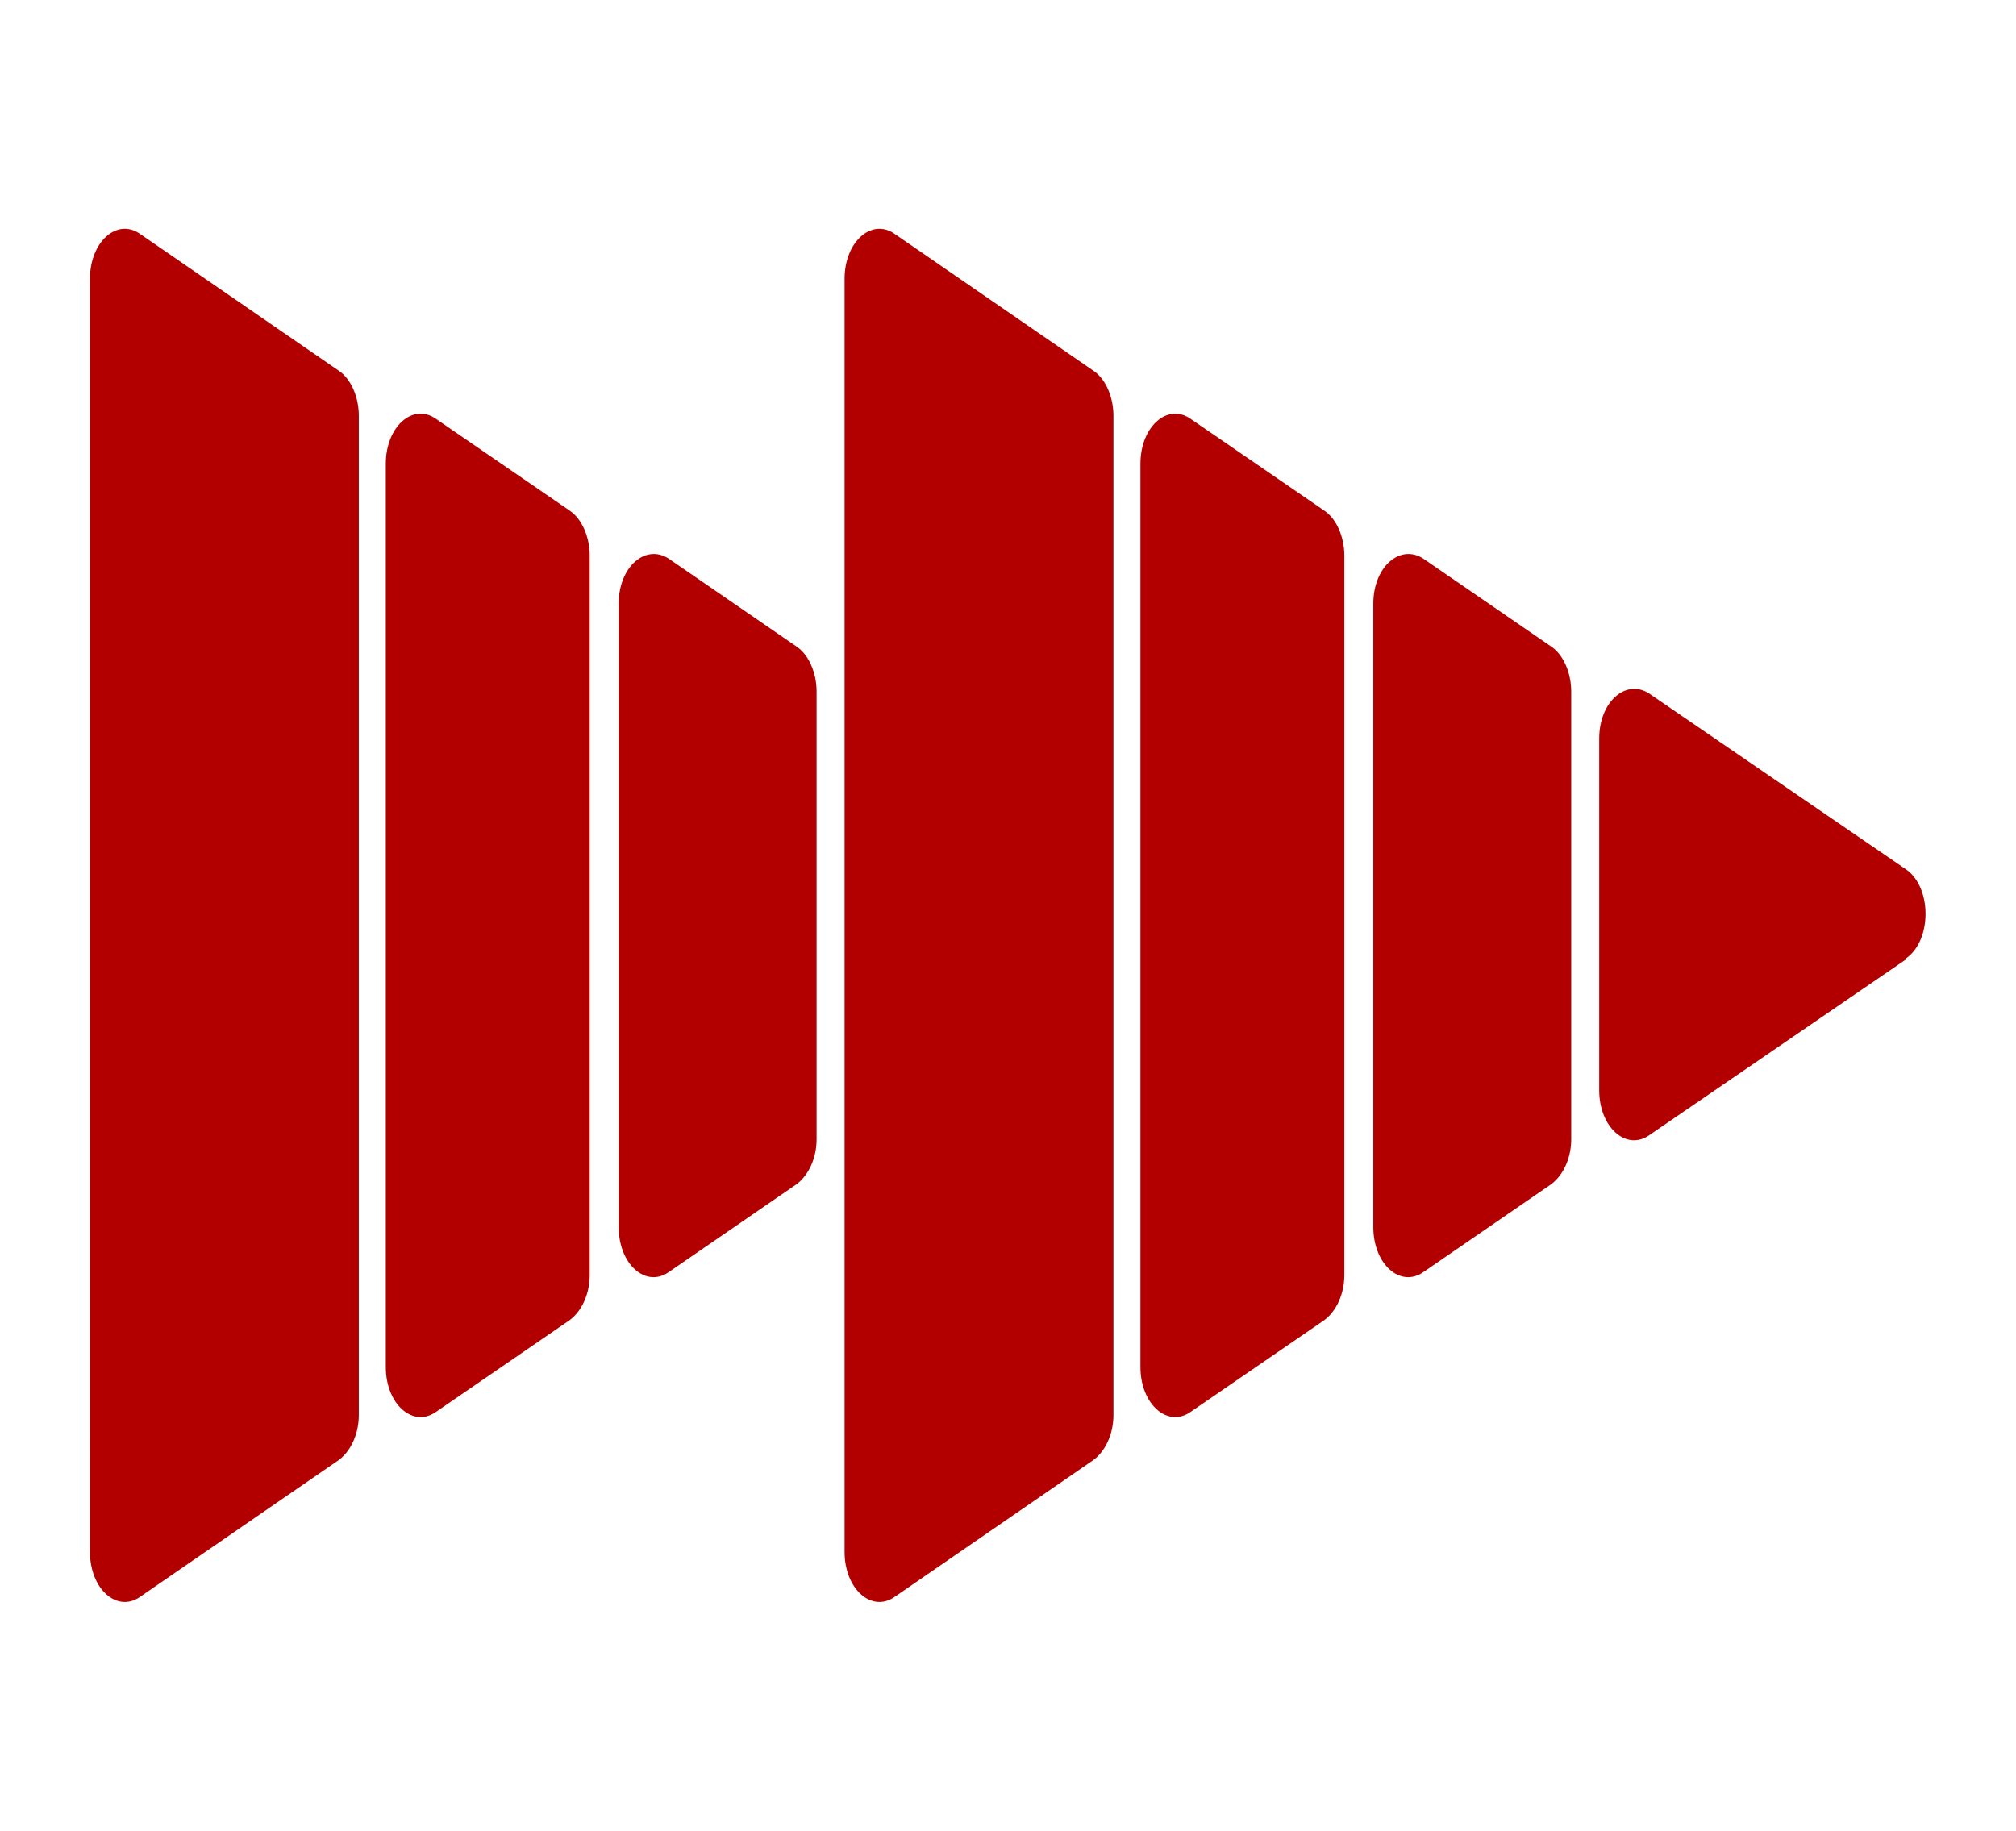
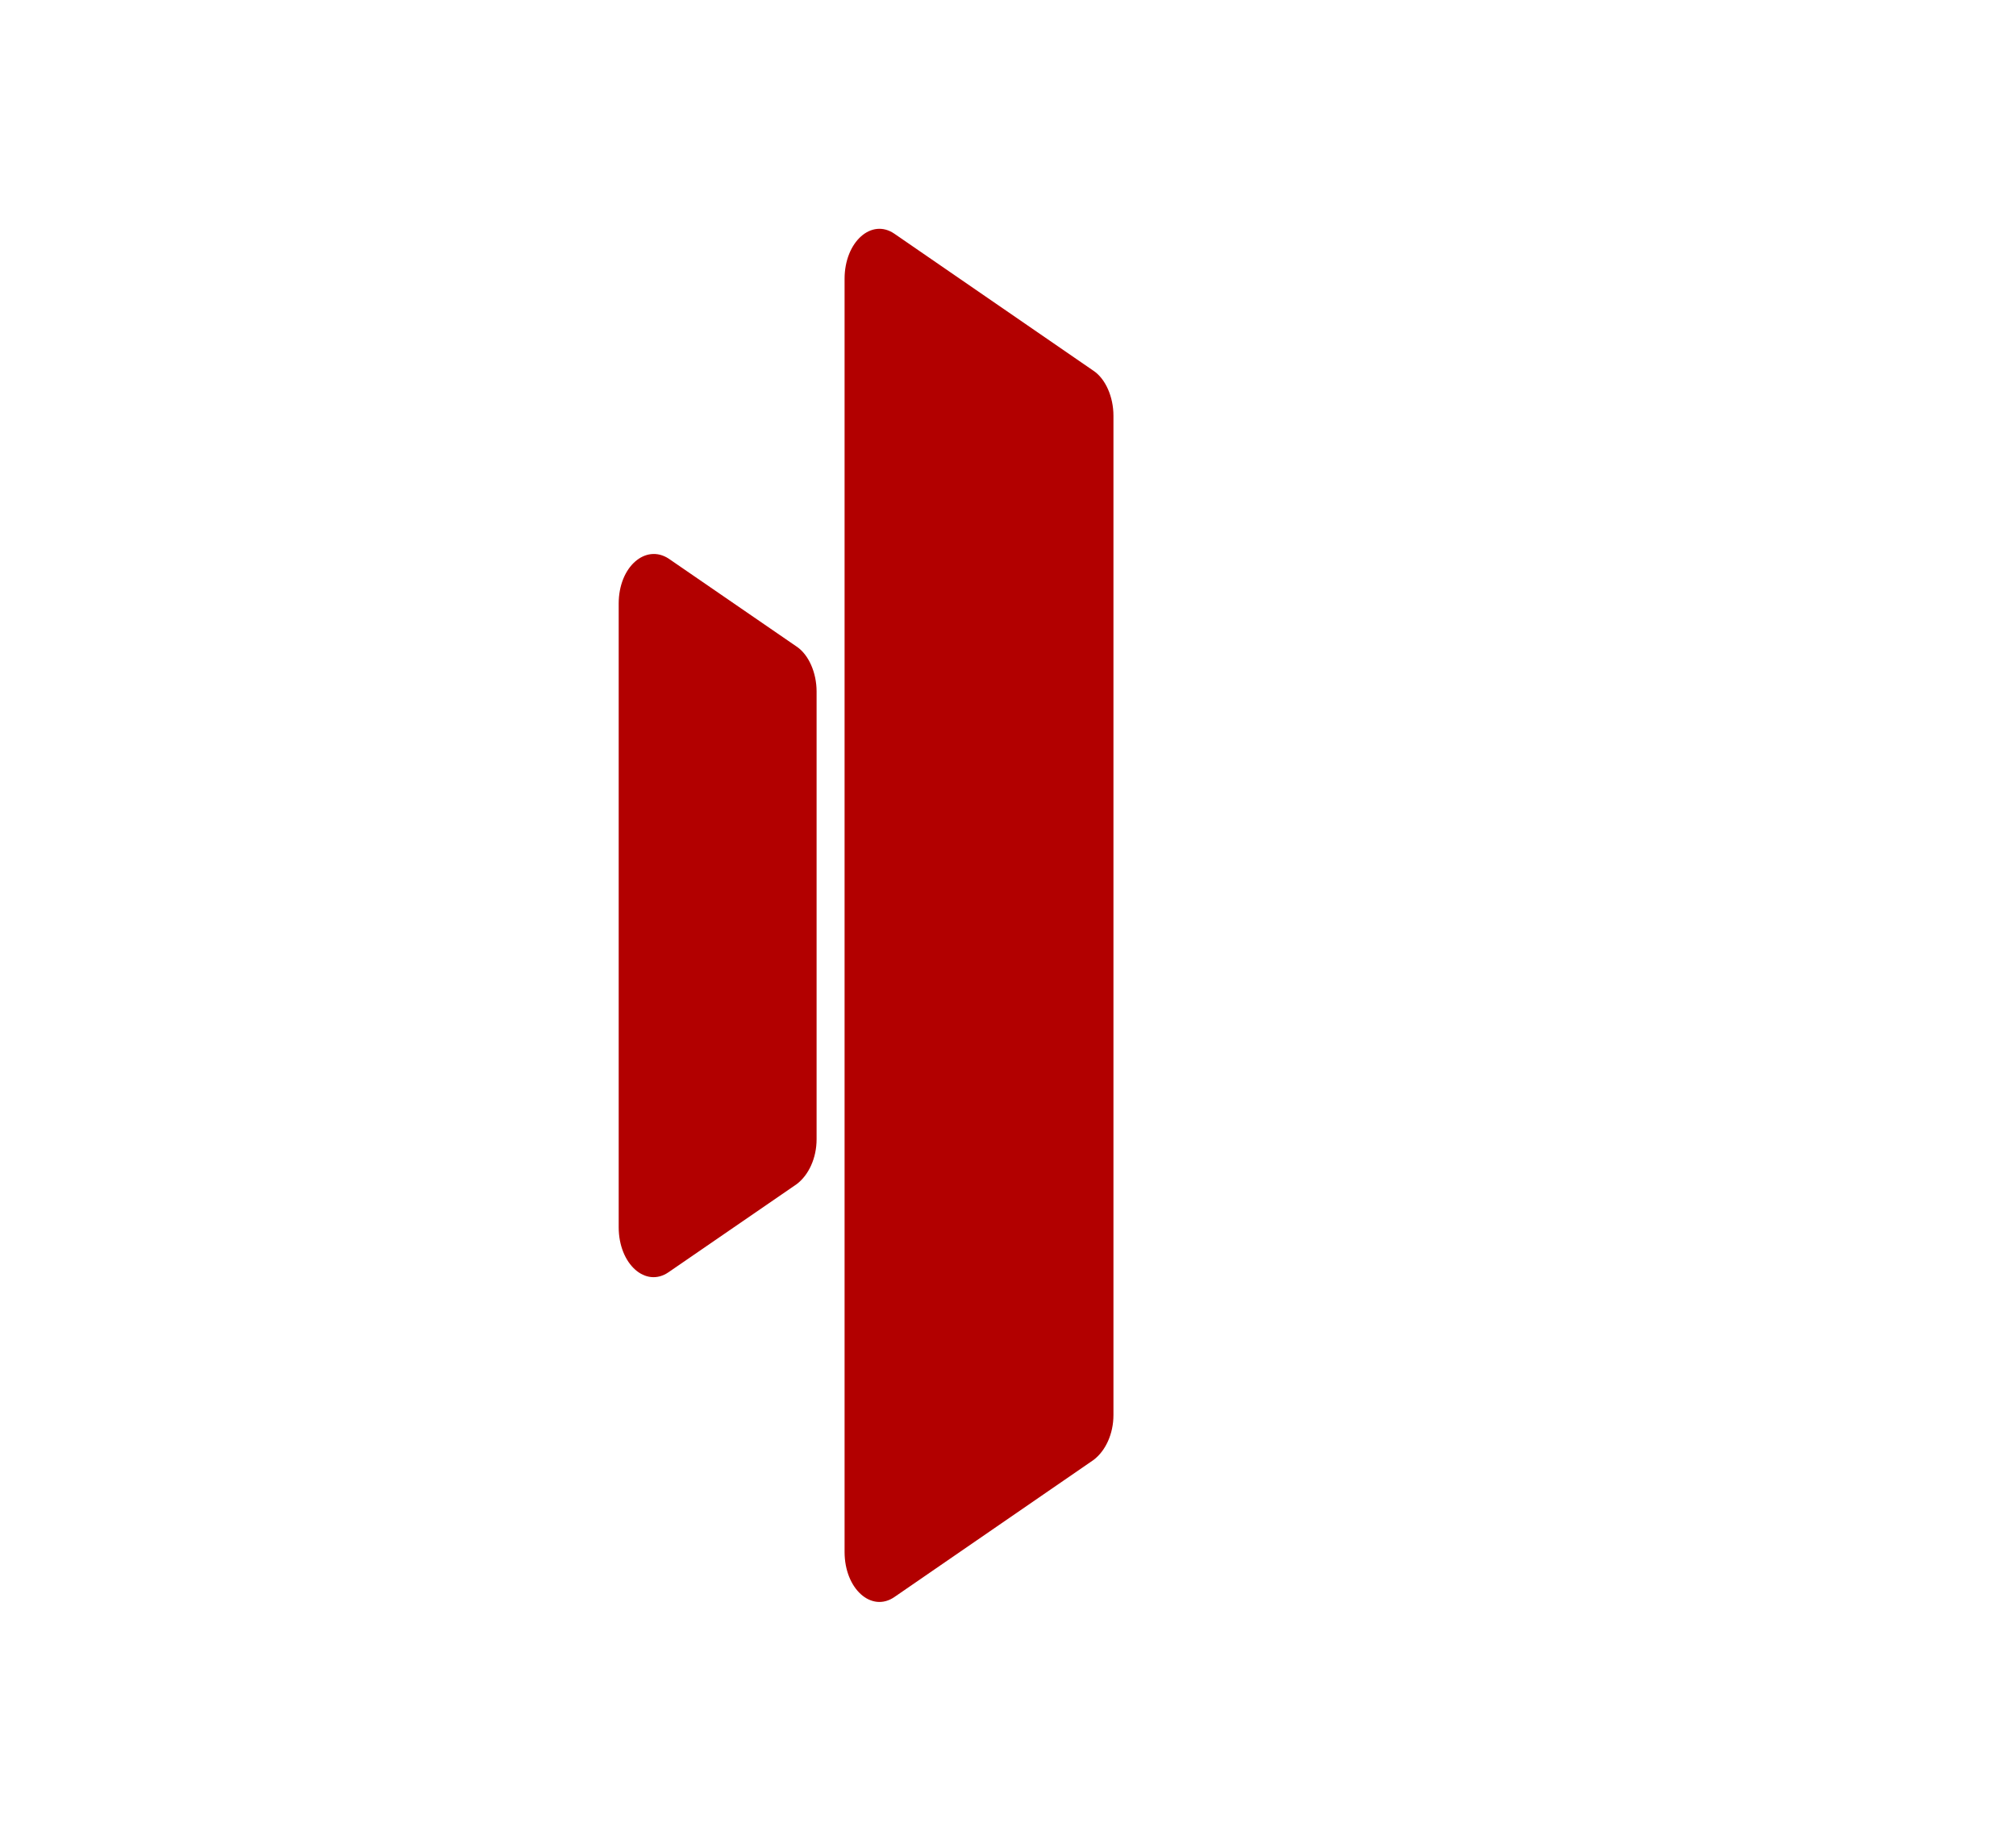
<svg xmlns="http://www.w3.org/2000/svg" id="Layer_1" viewBox="0 0 20.17 18.32">
  <defs>
    <style>.cls-1{fill:#b20000;}</style>
  </defs>
  <path class="cls-1" d="M11.14,4.16v10c0,.19-.08.36-.2.45l-1.99,1.37c-.23.16-.5-.08-.5-.45V2.79c0-.37.27-.61.5-.45l1.99,1.37c.12.08.2.26.2.45Z" />
-   <path class="cls-1" d="M13.45,5.56v7.2c0,.19-.08.36-.2.45l-1.34.92c-.23.16-.5-.08-.5-.45V4.64c0-.37.27-.61.5-.45l1.34.92c.12.08.2.26.2.45Z" />
-   <path class="cls-1" d="M15.72,6.92v4.48c0,.19-.08.36-.2.45l-1.28.88c-.23.16-.5-.08-.5-.45v-6.24c0-.37.27-.6.5-.45l1.28.88c.12.08.2.26.2.45Z" />
-   <path class="cls-1" d="M19.07,9.6l-2.57,1.76c-.23.16-.5-.08-.5-.45v-3.52c0-.37.27-.6.5-.45l2.57,1.76c.26.18.26.71,0,.89Z" />
-   <path class="cls-1" d="M3.59,4.16v10c0,.19-.08.36-.2.45l-1.99,1.37c-.23.16-.5-.08-.5-.45V2.79c0-.37.27-.61.5-.45l1.99,1.37c.12.08.2.26.2.45Z" />
-   <path class="cls-1" d="M5.9,5.56v7.2c0,.19-.08.36-.2.45l-1.34.92c-.23.16-.5-.08-.5-.45V4.64c0-.37.27-.61.5-.45l1.34.92c.12.08.2.26.2.45Z" />
  <path class="cls-1" d="M8.17,6.92v4.48c0,.19-.08.36-.2.45l-1.28.88c-.23.16-.5-.08-.5-.45v-6.24c0-.37.27-.6.5-.45l1.28.88c.12.08.2.26.2.45Z" />
</svg>